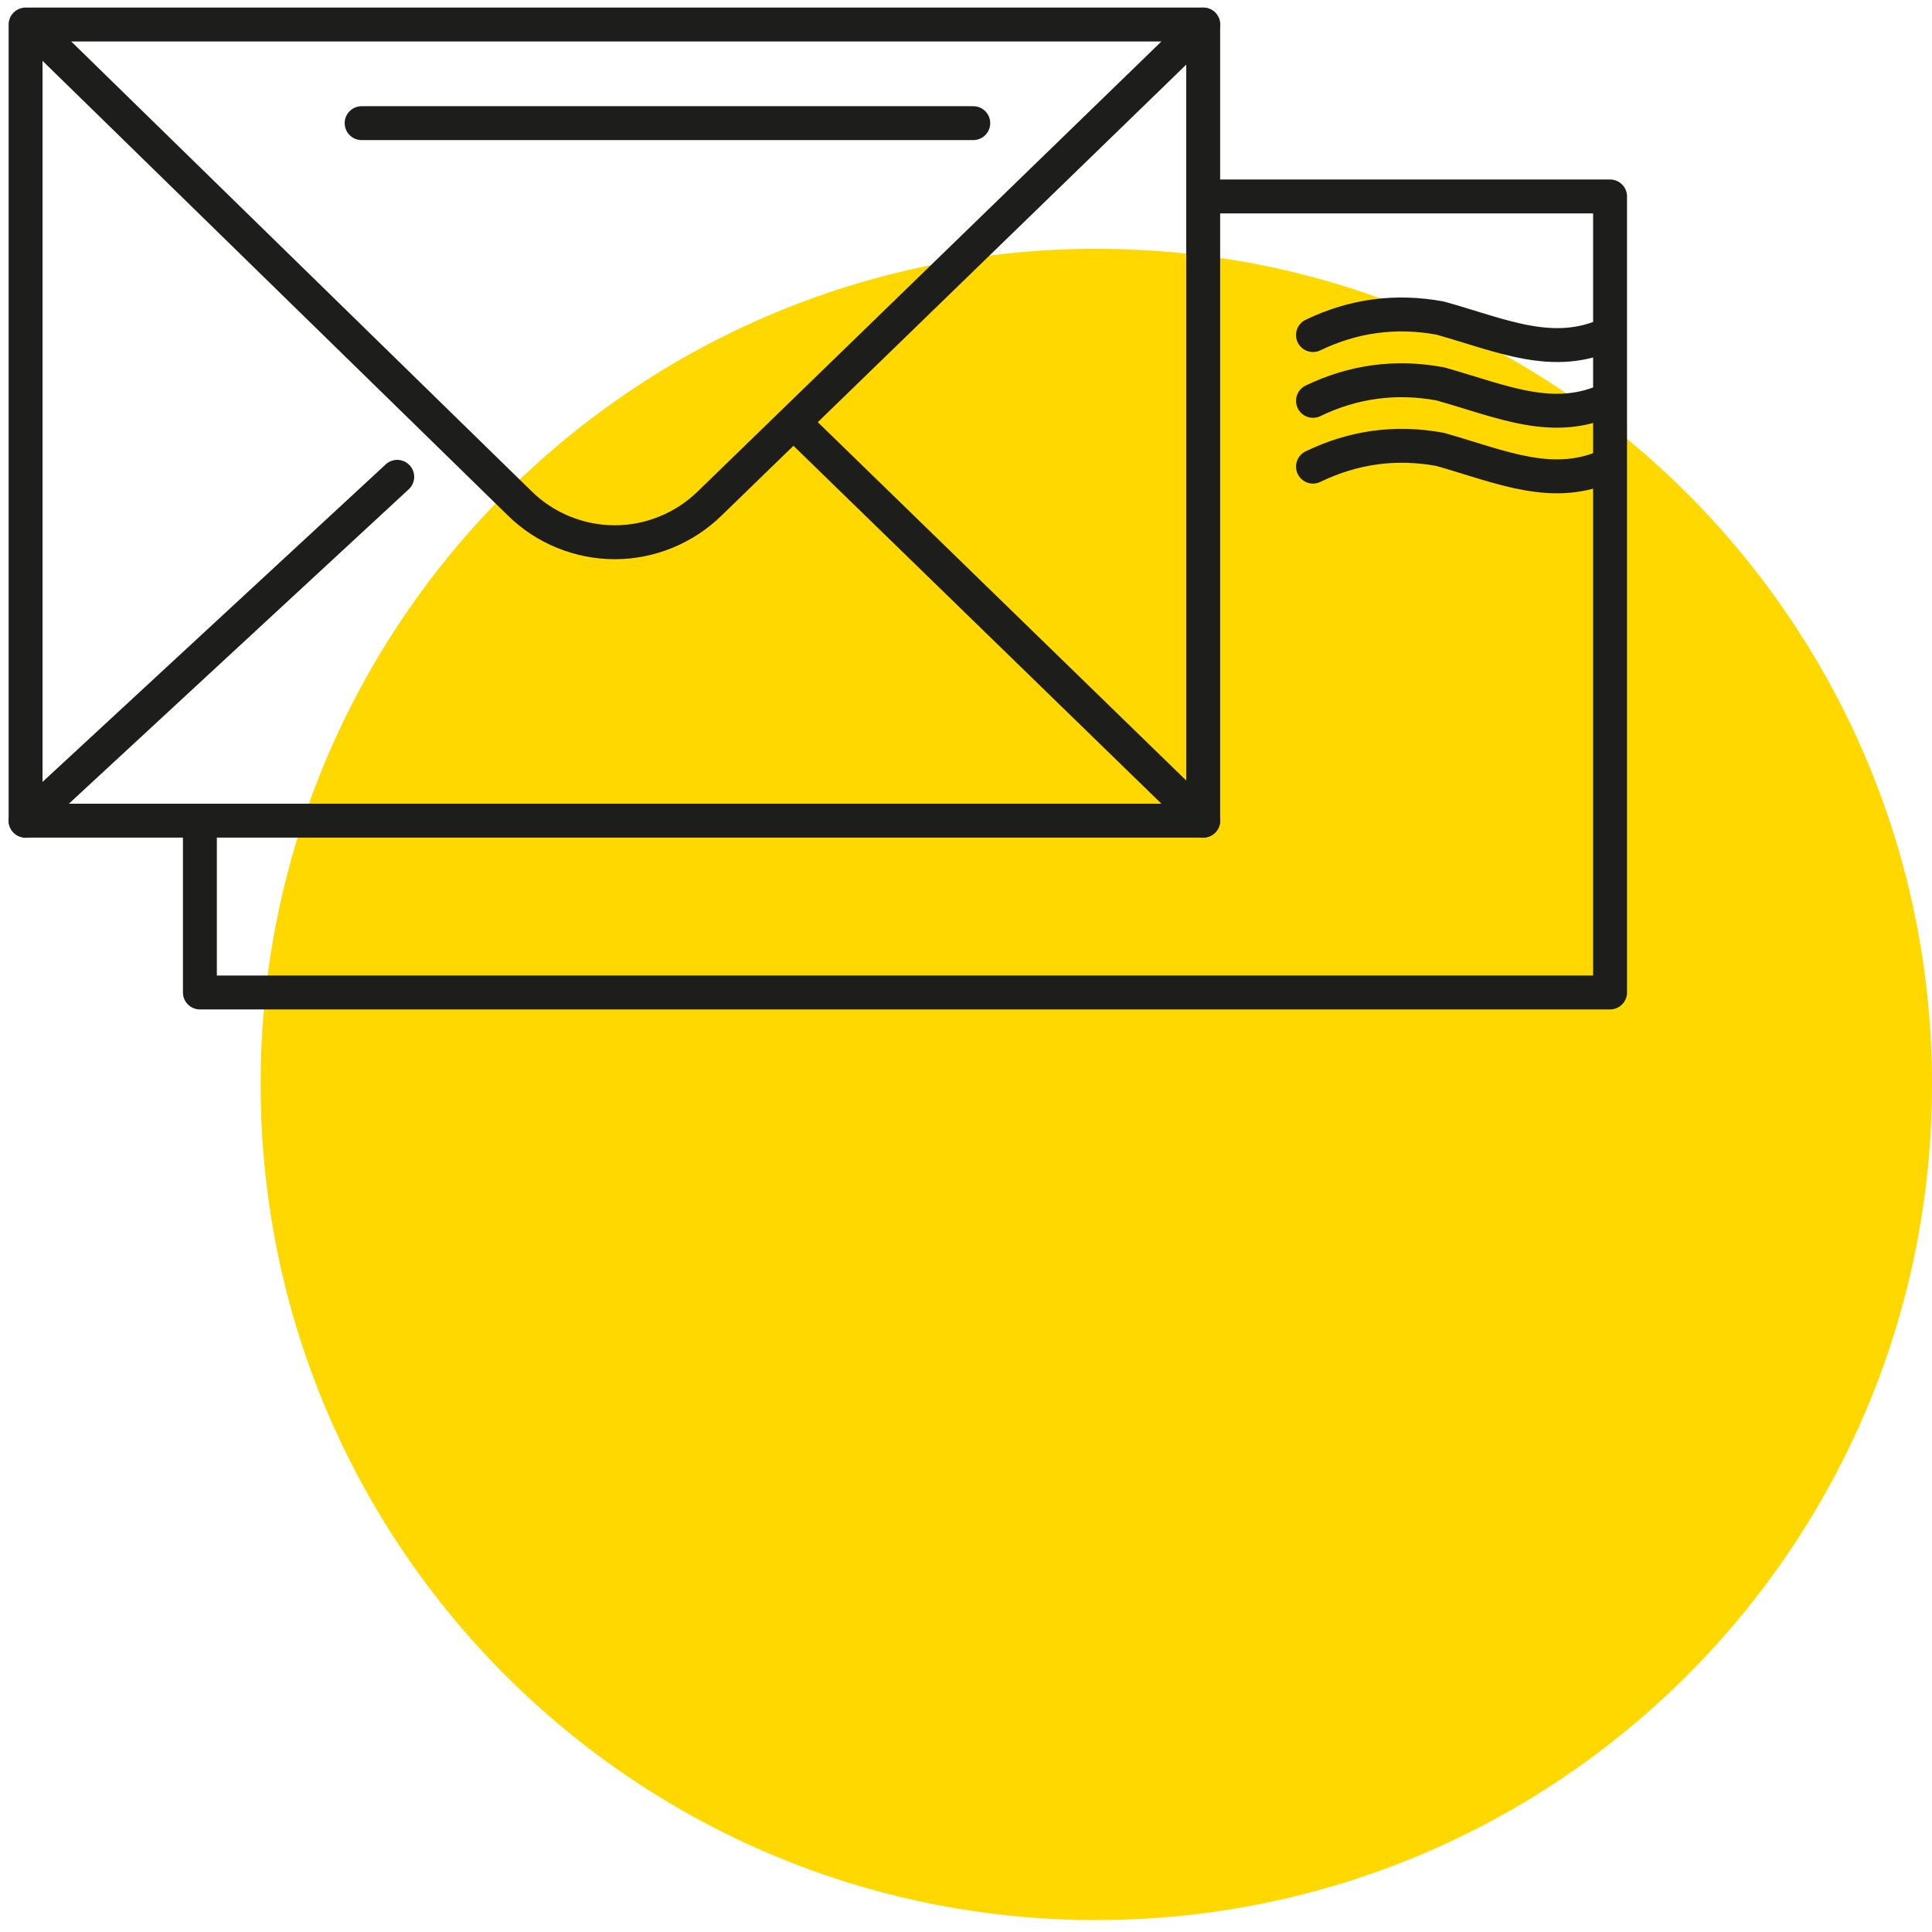
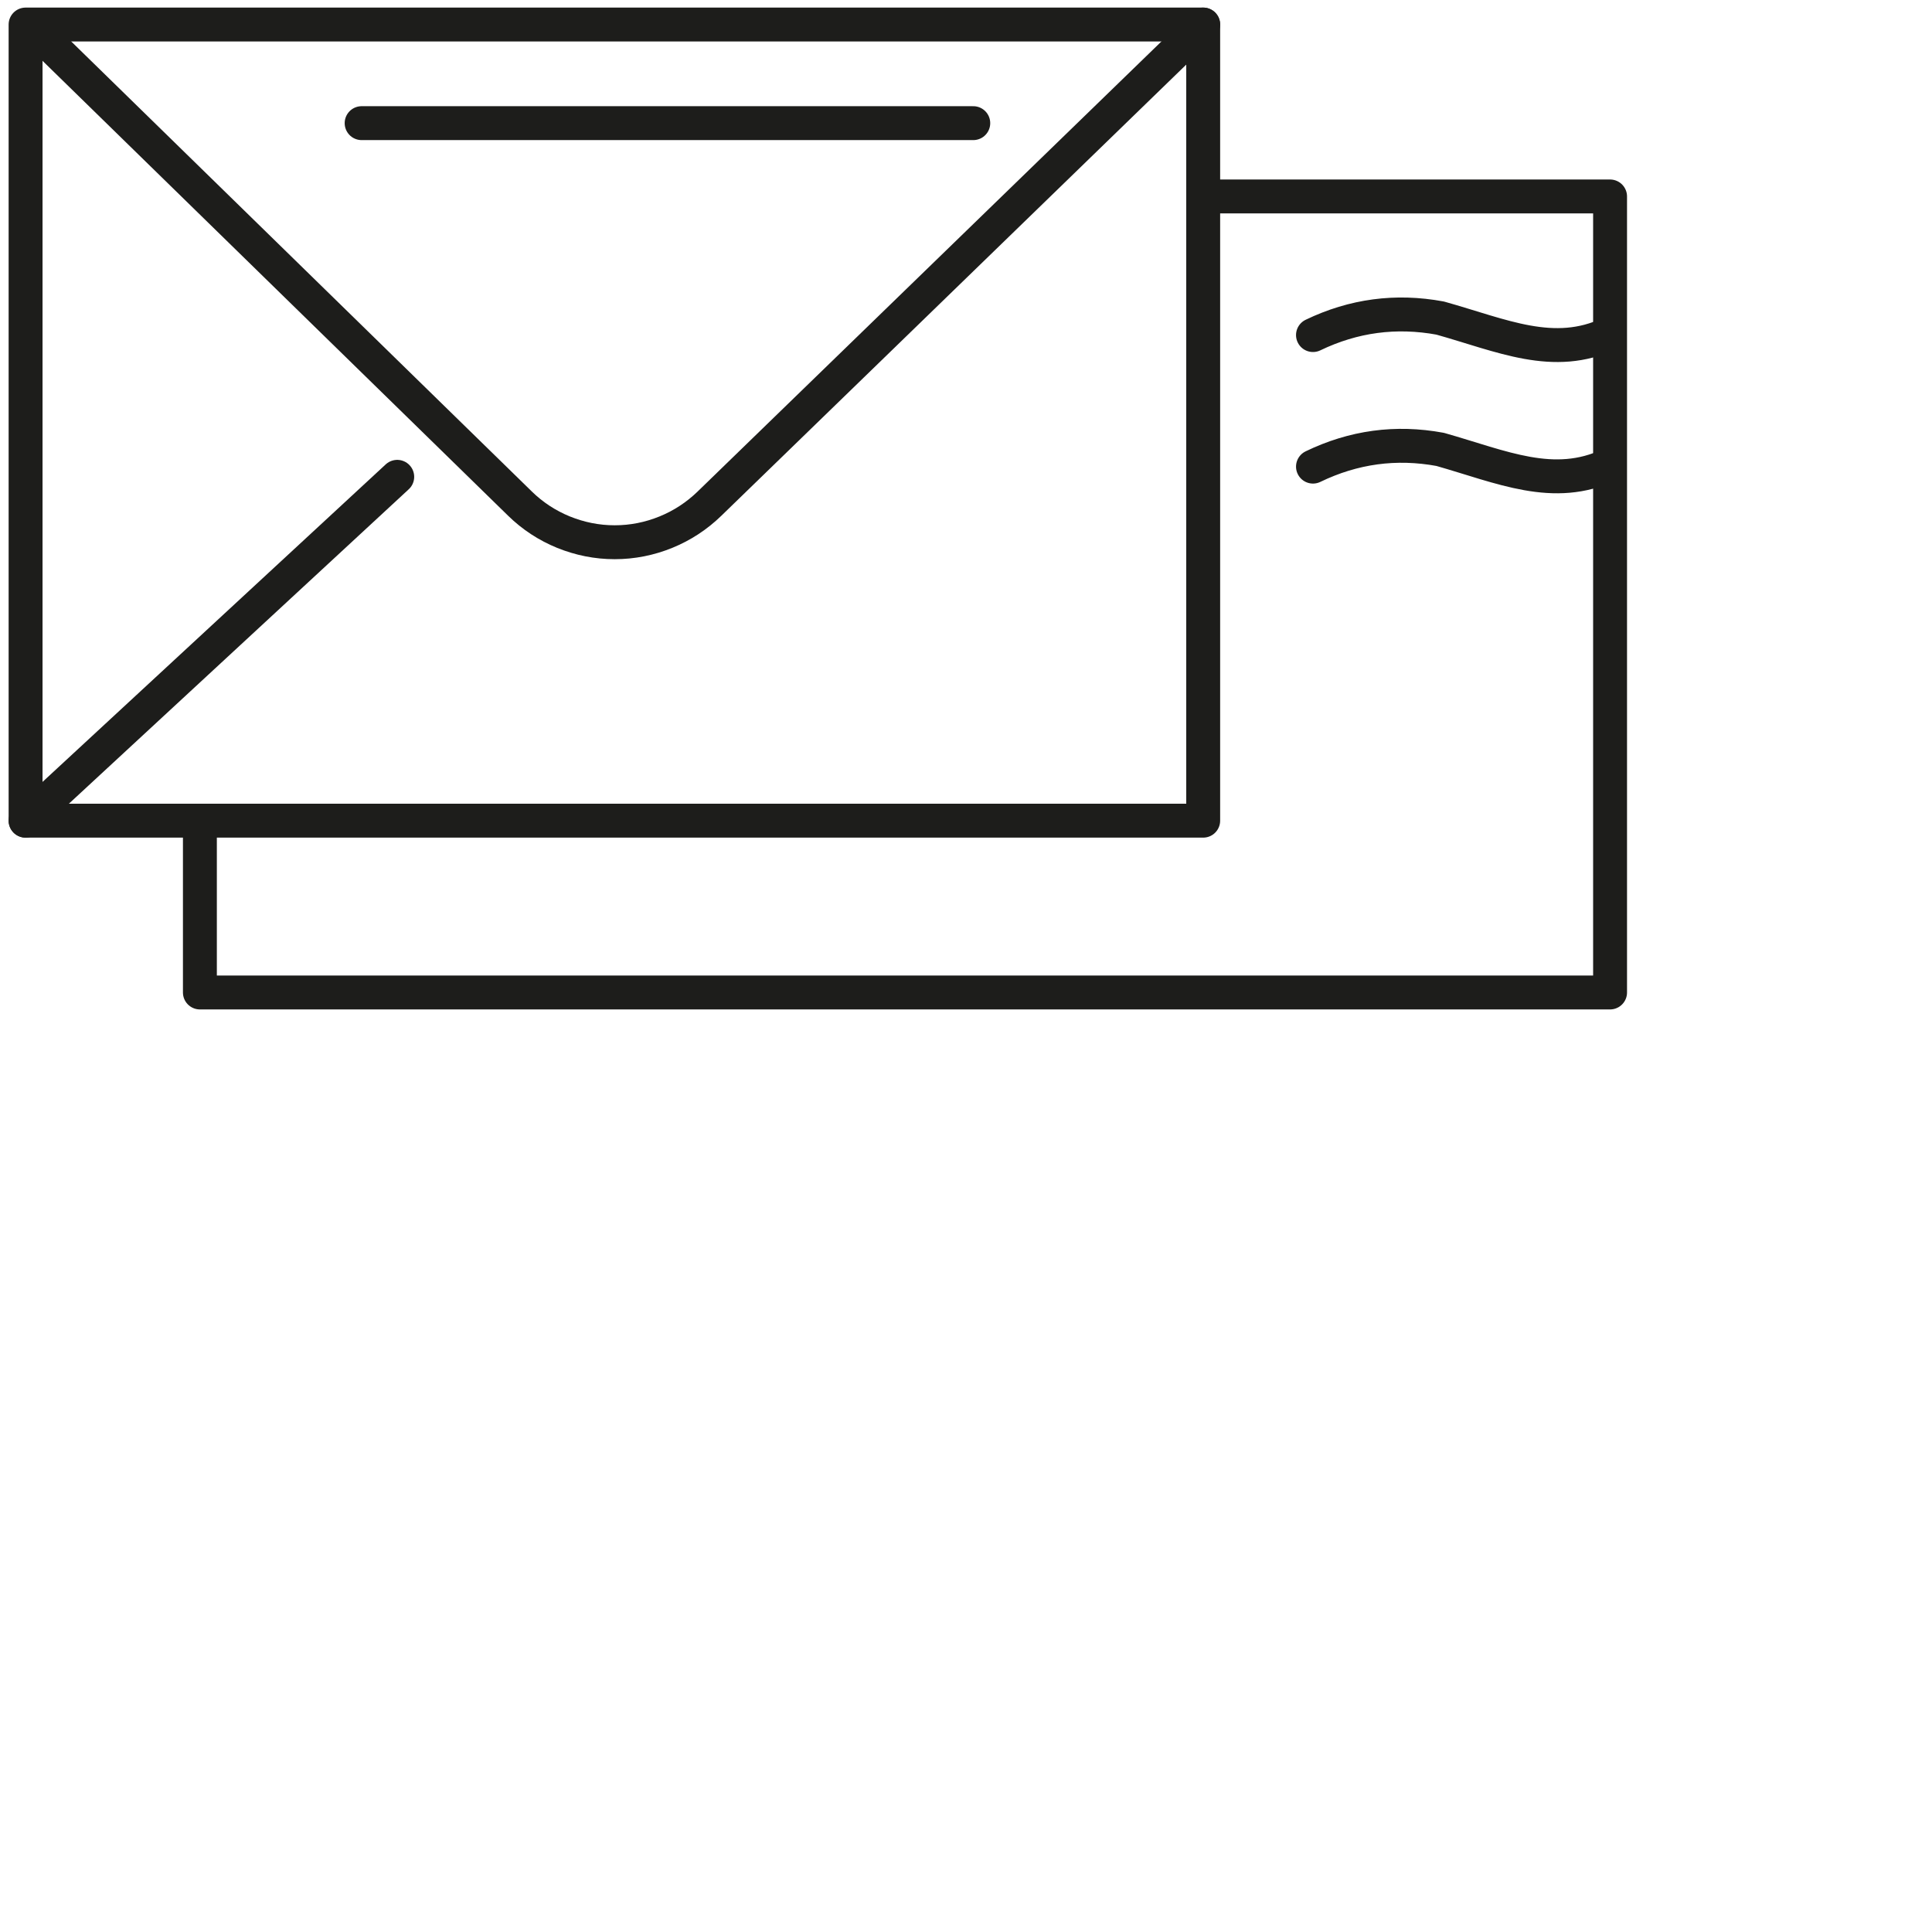
<svg xmlns="http://www.w3.org/2000/svg" width="80" zoomAndPan="magnify" viewBox="0 0 60 60" height="80" preserveAspectRatio="xMidYMid meet" version="1.0">
  <defs>
    <clipPath id="6172d418bf">
      <path d="M 8.094 7.727 L 60 7.727 L 60 59.629 L 8.094 59.629 Z M 8.094 7.727 " clip-rule="nonzero" />
    </clipPath>
    <clipPath id="6a31a15653">
-       <path d="M 34.047 7.727 C 19.715 7.727 8.094 19.344 8.094 33.676 C 8.094 48.012 19.715 59.629 34.047 59.629 C 48.379 59.629 60 48.012 60 33.676 C 60 19.344 48.379 7.727 34.047 7.727 Z M 34.047 7.727 " clip-rule="nonzero" />
-     </clipPath>
+       </clipPath>
  </defs>
  <rect x="-6" width="72" fill="#ffffff" y="-6" height="72" fill-opacity="1" />
  <rect x="-6" width="72" fill="#ffffff" y="-6" height="72" fill-opacity="1" />
  <g clip-path="url(#6172d418bf)">
    <g clip-path="url(#6a31a15653)">
-       <path fill="#ffd800" d="M 8.094 7.727 L 60 7.727 L 60 59.629 L 8.094 59.629 Z M 8.094 7.727 " fill-opacity="1" fill-rule="nonzero" />
-     </g>
+       </g>
  </g>
  <path stroke-linecap="round" transform="matrix(1.053, 0, 0, 1.053, -49.223, -58.828)" fill="none" stroke-linejoin="round" d="M 47.5 56.591 L 82.231 56.591 L 82.231 80.071 L 47.5 80.071 Z M 47.5 56.591 " stroke="#1d1d1b" stroke-width="1" stroke-opacity="1" stroke-miterlimit="4" />
  <path stroke-linecap="round" transform="matrix(1.053, 0, 0, 1.053, -49.223, -58.828)" fill="none" stroke-linejoin="round" d="M 82.231 61.661 L 94.231 61.661 L 94.231 85.138 L 52.641 85.138 L 52.641 80.071 " stroke="#1d1d1b" stroke-width="1" stroke-opacity="1" stroke-miterlimit="4" />
  <path stroke-linecap="round" transform="matrix(1.053, 0, 0, 1.053, -49.223, -58.828)" fill="none" stroke-linejoin="round" d="M 47.752 56.72 L 62.081 70.72 C 62.452 71.083 62.883 71.365 63.365 71.562 C 63.851 71.758 64.352 71.859 64.875 71.859 C 65.398 71.859 65.902 71.758 66.384 71.562 C 66.867 71.365 67.297 71.083 67.671 70.72 L 82.231 56.591 " stroke="#1d1d1b" stroke-width="1" stroke-opacity="1" stroke-miterlimit="4" />
  <path stroke-linecap="round" transform="matrix(1.053, 0, 0, 1.053, -49.223, -58.828)" fill="none" stroke-linejoin="round" d="M 58.461 69.93 L 47.5 80.071 " stroke="#1d1d1b" stroke-width="1" stroke-opacity="1" stroke-miterlimit="4" />
-   <path stroke-linecap="round" transform="matrix(1.053, 0, 0, 1.053, -49.223, -58.828)" fill="none" stroke-linejoin="round" d="M 70.161 68.331 L 82.231 80.071 " stroke="#1d1d1b" stroke-width="1" stroke-opacity="1" stroke-miterlimit="4" />
  <path stroke-linecap="round" transform="matrix(1.053, 0, 0, 1.053, -49.223, -58.828)" fill="none" stroke-linejoin="round" d="M 75.45 59.499 L 57.411 59.499 " stroke="#1d1d1b" stroke-width="1" stroke-opacity="1" stroke-miterlimit="4" />
  <path stroke-linecap="round" transform="matrix(1.053, 0, 0, 1.053, -49.223, -58.828)" fill="none" stroke-linejoin="round" d="M 85.469 65.749 C 86.664 65.174 87.914 65.007 89.22 65.248 C 91.048 65.76 92.569 66.48 94.22 65.701 " stroke="#1d1d1b" stroke-width="1" stroke-opacity="1" stroke-miterlimit="4" />
-   <path stroke-linecap="round" transform="matrix(1.053, 0, 0, 1.053, -49.223, -58.828)" fill="none" stroke-linejoin="round" d="M 85.469 67.689 C 86.664 67.114 87.914 66.947 89.22 67.188 C 91.048 67.7 92.569 68.42 94.22 67.63 " stroke="#1d1d1b" stroke-width="1" stroke-opacity="1" stroke-miterlimit="4" />
  <path stroke-linecap="round" transform="matrix(1.053, 0, 0, 1.053, -49.223, -58.828)" fill="none" stroke-linejoin="round" d="M 85.469 69.629 C 86.664 69.051 87.914 68.88 89.22 69.121 C 91.048 69.64 92.569 70.349 94.22 69.57 " stroke="#1d1d1b" stroke-width="1" stroke-opacity="1" stroke-miterlimit="4" />
</svg>